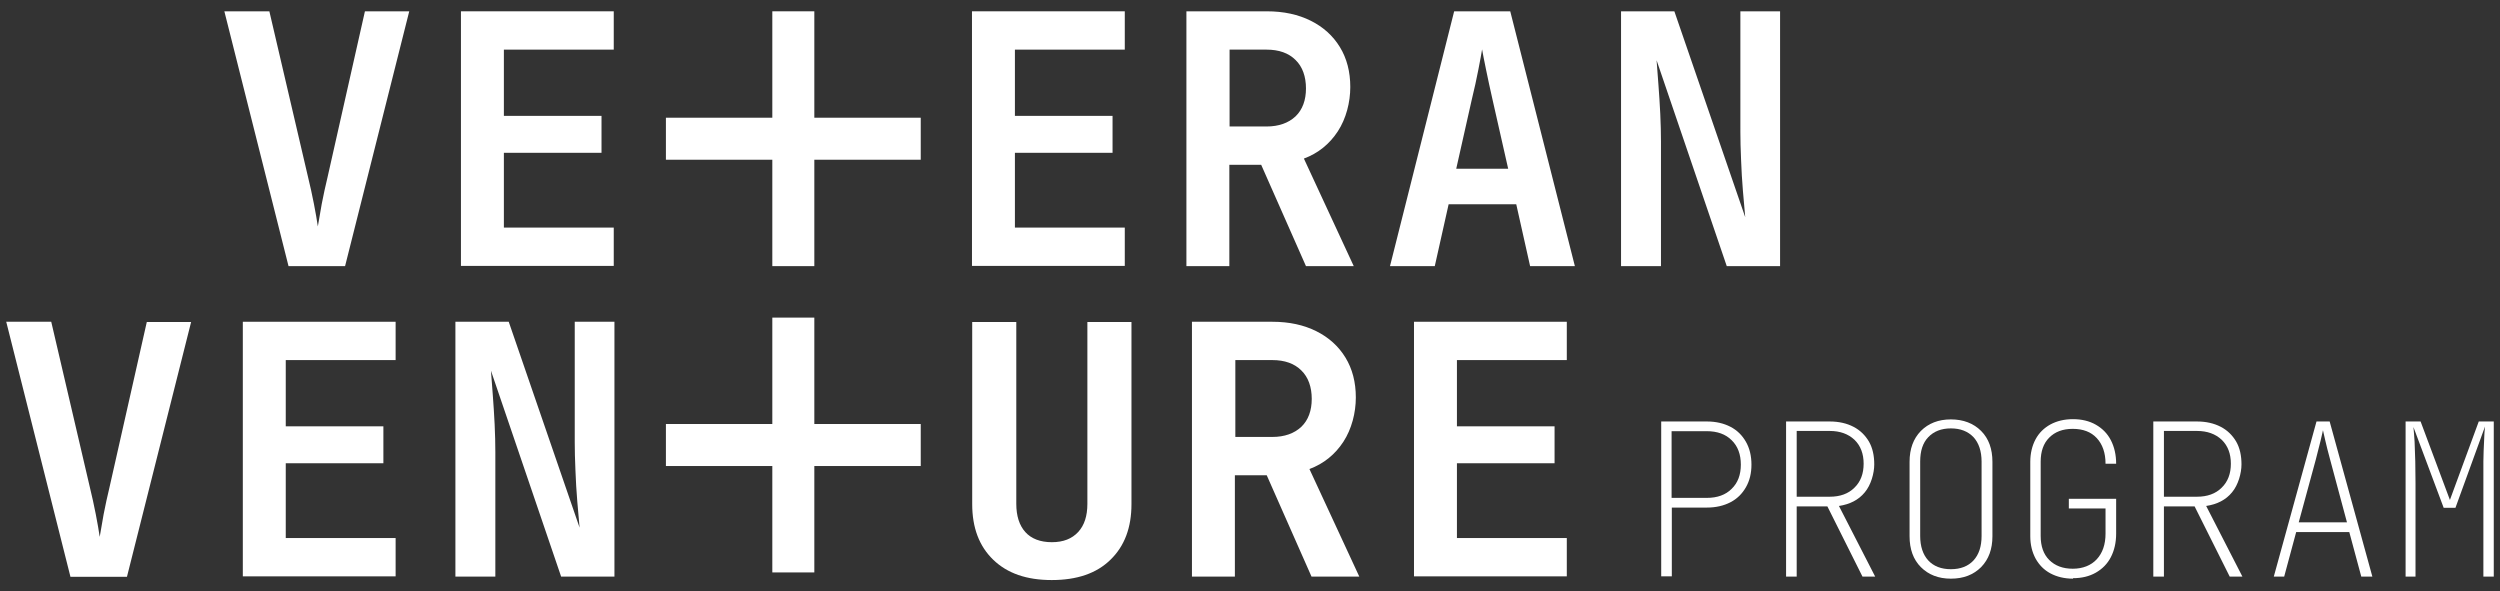
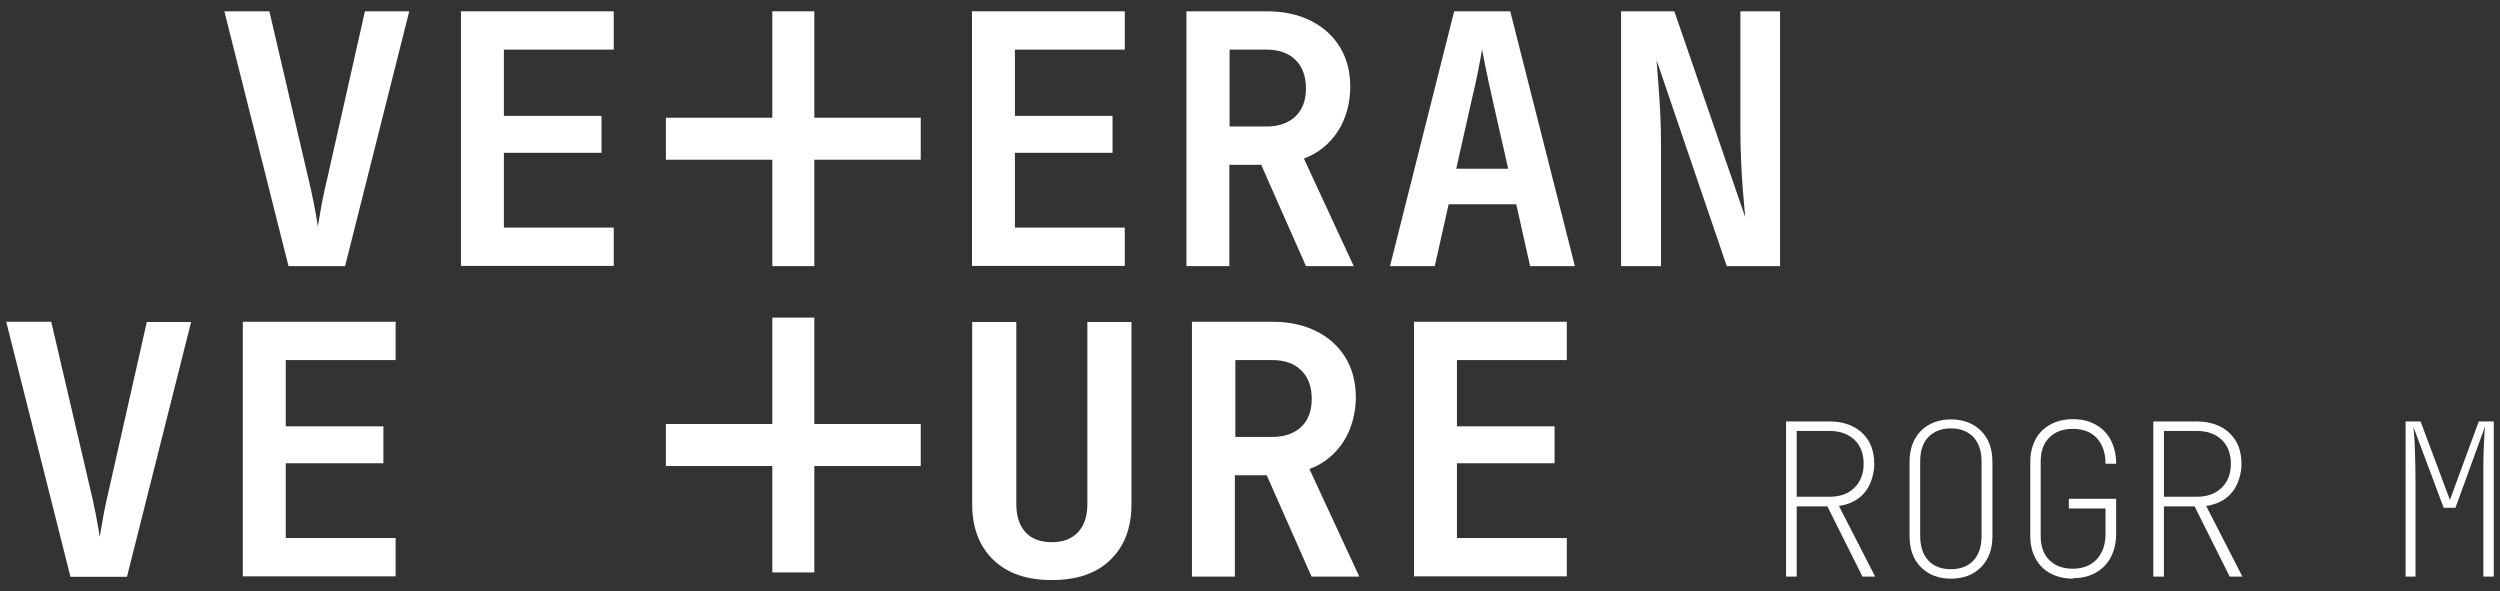
<svg xmlns="http://www.w3.org/2000/svg" id="_Шар_1" version="1.1" viewBox="0 0 1083.1 256.2">
  <rect x="0" y="0" width="1083.1" height="256.2" fill="#333333" stroke="none" />
  <defs>
    <style>
      .st0 {
        fill: #fff;
      }
    </style>
  </defs>
  <polygon class="st0" points="398.9 51 352.8 51 352.8 4.9 334.6 4.9 334.6 51 288.5 51 288.5 69.2 334.6 69.2 334.6 115.3 352.8 115.3 352.8 69.2 398.9 69.2 398.9 51" />
  <polygon class="st0" points="398.9 183.7 352.8 183.7 352.8 137.6 334.6 137.6 334.6 183.7 288.5 183.7 288.5 201.9 334.6 201.9 334.6 248 352.8 248 352.8 201.9 398.9 201.9 398.9 183.7" />
  <g>
-     <path class="st0" d="M719.7,249.8v-67.2h19.8c3.9,0,7.3.8,10.2,2.3,2.9,1.5,5.1,3.7,6.7,6.5,1.6,2.8,2.4,6.1,2.4,9.9s-.8,7-2.4,9.8c-1.6,2.8-3.8,5-6.7,6.5-2.9,1.5-6.3,2.3-10.2,2.3h-15.2v29.8h-4.6ZM724.3,215.7h15.2c4.5,0,8.1-1.3,10.7-3.9,2.7-2.6,4-6.1,4-10.5s-1.3-8-4-10.6c-2.6-2.6-6.2-3.9-10.8-3.9h-15.2v28.9Z" />
    <path class="st0" d="M773.8,249.8v-67.2h18.9c4,0,7.4.8,10.3,2.3,2.9,1.5,5.1,3.7,6.7,6.4,1.6,2.8,2.3,6.1,2.3,9.9s-1.4,8.9-4.1,12.1c-2.7,3.3-6.5,5.2-11.2,5.9l15.7,30.6h-5.5l-15.2-30.4h-13.3v30.4h-4.6ZM778.4,215.2h14.3c4.5,0,8.1-1.3,10.7-3.9,2.7-2.6,4-6.1,4-10.4s-1.3-7.8-4-10.4c-2.7-2.5-6.2-3.8-10.7-3.8h-14.3v28.4Z" />
    <path class="st0" d="M845.2,250.7c-5.4,0-9.7-1.7-13-5-3.3-3.3-4.9-7.8-4.9-13.4v-32.2c0-5.6,1.6-10,4.9-13.4,3.3-3.3,7.6-5,13-5s9.8,1.7,13.1,5c3.3,3.3,4.9,7.8,4.9,13.4v32.2c0,5.6-1.6,10-4.9,13.4-3.3,3.3-7.6,5-13.1,5ZM845.2,246.6c4.2,0,7.5-1.3,9.8-3.8,2.3-2.5,3.5-6,3.5-10.6v-32.2c0-4.5-1.2-8.1-3.5-10.6-2.4-2.5-5.6-3.8-9.8-3.8s-7.4,1.3-9.8,3.8c-2.4,2.5-3.5,6-3.5,10.6v32.2c0,4.5,1.2,8.1,3.5,10.6,2.3,2.5,5.6,3.8,9.8,3.8Z" />
    <path class="st0" d="M898.1,250.7c-3.7,0-7-.8-9.8-2.3s-4.9-3.7-6.4-6.4c-1.5-2.8-2.3-6-2.3-9.7v-32.2c0-3.7.8-7,2.3-9.8,1.5-2.8,3.7-4.9,6.4-6.4,2.8-1.5,6-2.3,9.8-2.3s7.1.8,9.9,2.4c2.8,1.6,5,3.8,6.5,6.7,1.5,2.9,2.3,6.3,2.3,10.2h-4.6c0-4.7-1.3-8.4-3.8-11.1-2.5-2.7-6-4-10.4-4s-7.7,1.3-10.2,3.8c-2.5,2.5-3.7,6-3.7,10.4v32.2c0,4.4,1.2,7.9,3.7,10.4,2.5,2.5,5.9,3.8,10.2,3.8s7.9-1.4,10.4-4.1c2.5-2.7,3.8-6.4,3.8-11.1v-10.9h-15.9v-4.2h20.5v15.1c0,3.9-.8,7.3-2.3,10.2-1.5,2.9-3.7,5.1-6.5,6.7-2.8,1.6-6.1,2.4-9.9,2.4Z" />
    <path class="st0" d="M932.9,249.8v-67.2h18.9c4,0,7.4.8,10.3,2.3,2.9,1.5,5.1,3.7,6.7,6.4,1.6,2.8,2.3,6.1,2.3,9.9s-1.4,8.9-4.1,12.1c-2.7,3.3-6.5,5.2-11.2,5.9l15.7,30.6h-5.5l-15.2-30.4h-13.3v30.4h-4.6ZM937.5,215.2h14.3c4.5,0,8.1-1.3,10.7-3.9,2.7-2.6,4-6.1,4-10.4s-1.3-7.8-4-10.4c-2.7-2.5-6.2-3.8-10.7-3.8h-14.3v28.4Z" />
-     <path class="st0" d="M985.1,249.8l18.5-67.2h5.7l18.5,67.2h-4.8l-5.2-19.3h-23l-5.2,19.3h-4.6ZM996,226.3h20.8l-7.3-27.2c-.9-3.3-1.6-6.1-2.1-8.3-.5-2.2-.8-3.7-1-4.4-.1.7-.5,2.1-1,4.4-.6,2.2-1.3,5-2.1,8.3l-7.4,27.2Z" />
    <path class="st0" d="M1042.2,249.8v-67.2h6.5l12.7,34,12.5-34h6.5v67.2h-4.5v-40.5c0-3.1,0-6.3,0-9.4,0-3.2.2-6.1.3-8.7.1-2.6.2-4.8.4-6.4l-12.8,35.2h-5.1l-13.1-35c.2,1.7.3,3.8.5,6.4.1,2.6.2,5.5.3,8.6,0,3.1.1,6.2.1,9.3v40.5h-4.5Z" />
  </g>
  <path class="st0" d="M125,115.3L97.2,4.9h19.5l16.8,72c.9,3.6,1.7,7.4,2.5,11.4.8,4,1.3,7.2,1.7,9.8.4-2.5,1-5.8,1.7-9.8.8-4,1.6-7.9,2.5-11.5L158.1,4.9h19.2l-27.8,110.4h-24.5Z" />
  <path class="st0" d="M199.7,115.3V4.9h66.2v16.6h-47.6v28.7h42.3v16h-42.3v32.4h47.6v16.6h-66.2Z" />
  <path class="st0" d="M421.1,115.3V4.9h66.2v16.6h-47.6v28.7h42.3v16h-42.3v32.4h47.6v16.6h-66.2Z" />
  <path class="st0" d="M514,115.3V4.9h34.8c7.4,0,13.7,1.4,19.1,4.1,5.4,2.7,9.6,6.5,12.6,11.4,3,4.9,4.5,10.7,4.5,17.3s-1.8,13.7-5.4,19.2c-3.6,5.5-8.5,9.5-14.7,11.8l21.6,46.6h-20.7l-19.4-43.9h-13.8v43.9h-18.8ZM532.7,54.8h16c5.3,0,9.5-1.5,12.6-4.4,3-2.9,4.5-7,4.5-12.1s-1.5-9.4-4.5-12.3c-3-3-7.2-4.5-12.6-4.5h-16v33.3Z" />
  <path class="st0" d="M602.2,115.3l27.8-110.4h24.3l28,110.4h-19.4l-6-26.8h-29.3l-6,26.8h-19.4ZM631,73.1h22.4l-6.7-29.6c-1.1-4.9-2.1-9.4-2.9-13.4-.8-4-1.4-6.9-1.7-8.7-.3,1.8-.8,4.7-1.6,8.7-.8,4-1.7,8.4-2.9,13.2l-6.7,29.8Z" />
  <path class="st0" d="M702.3,115.3V4.9h23.1l30.7,89.2c-.3-3.2-.6-7-1-11.4-.4-4.4-.6-8.9-.8-13.5-.2-4.6-.3-8.6-.3-12V4.9h17.2v110.4h-23.1l-30.4-89.2c.2,2.9.5,6.5.8,10.6.3,4.1.6,8.4.8,12.7.2,4.3.3,8.3.3,11.9v54h-17.2Z" />
  <path class="st0" d="M30.5,249.8L2.7,139.4h19.5l16.8,72c.9,3.6,1.7,7.4,2.5,11.4.8,4,1.3,7.2,1.7,9.8.4-2.5,1-5.8,1.7-9.8.8-4,1.6-7.9,2.5-11.5l16.2-71.8h19.2l-27.8,110.4h-24.5Z" />
  <path class="st0" d="M105.2,249.8v-110.4h66.2v16.6h-47.6v28.7h42.3v16h-42.3v32.4h47.6v16.6h-66.2Z" />
-   <path class="st0" d="M197.3,249.8v-110.4h23.1l30.7,89.2c-.3-3.2-.6-7-1-11.4-.4-4.4-.6-8.9-.8-13.5-.2-4.6-.3-8.6-.3-12v-52.3h17.2v110.4h-23.1l-30.4-89.2c.2,2.9.5,6.5.8,10.6.3,4.1.6,8.4.8,12.7.2,4.3.3,8.3.3,11.9v54h-17.2Z" />
  <g>
    <path class="st0" d="M455.6,251.3c-10.8,0-19.2-2.9-25.3-8.8-6.1-5.9-9.1-13.9-9.1-24.1v-78.9h19.1v78.8c0,5.2,1.3,9.3,3.9,12.2,2.6,2.9,6.5,4.4,11.5,4.4s8.7-1.5,11.4-4.4c2.7-2.9,4-7,4-12.2v-78.8h19.1v78.9c0,10.2-3,18.2-9.1,24.1-6,5.9-14.5,8.8-25.4,8.8Z" />
    <path class="st0" d="M516.4,249.8v-110.4h34.8c7.4,0,13.7,1.4,19.1,4.1,5.4,2.7,9.6,6.5,12.6,11.4,3,4.9,4.5,10.7,4.5,17.3s-1.8,13.7-5.4,19.2c-3.6,5.5-8.5,9.5-14.7,11.8l21.6,46.6h-20.7l-19.4-43.9h-13.8v43.9h-18.8ZM535.2,189.3h16c5.3,0,9.5-1.5,12.6-4.4,3-2.9,4.5-7,4.5-12.1s-1.5-9.4-4.5-12.3c-3-3-7.2-4.5-12.6-4.5h-16v33.3Z" />
    <path class="st0" d="M612.6,249.8v-110.4h66.2v16.6h-47.6v28.7h42.3v16h-42.3v32.4h47.6v16.6h-66.2Z" />
  </g>
</svg>